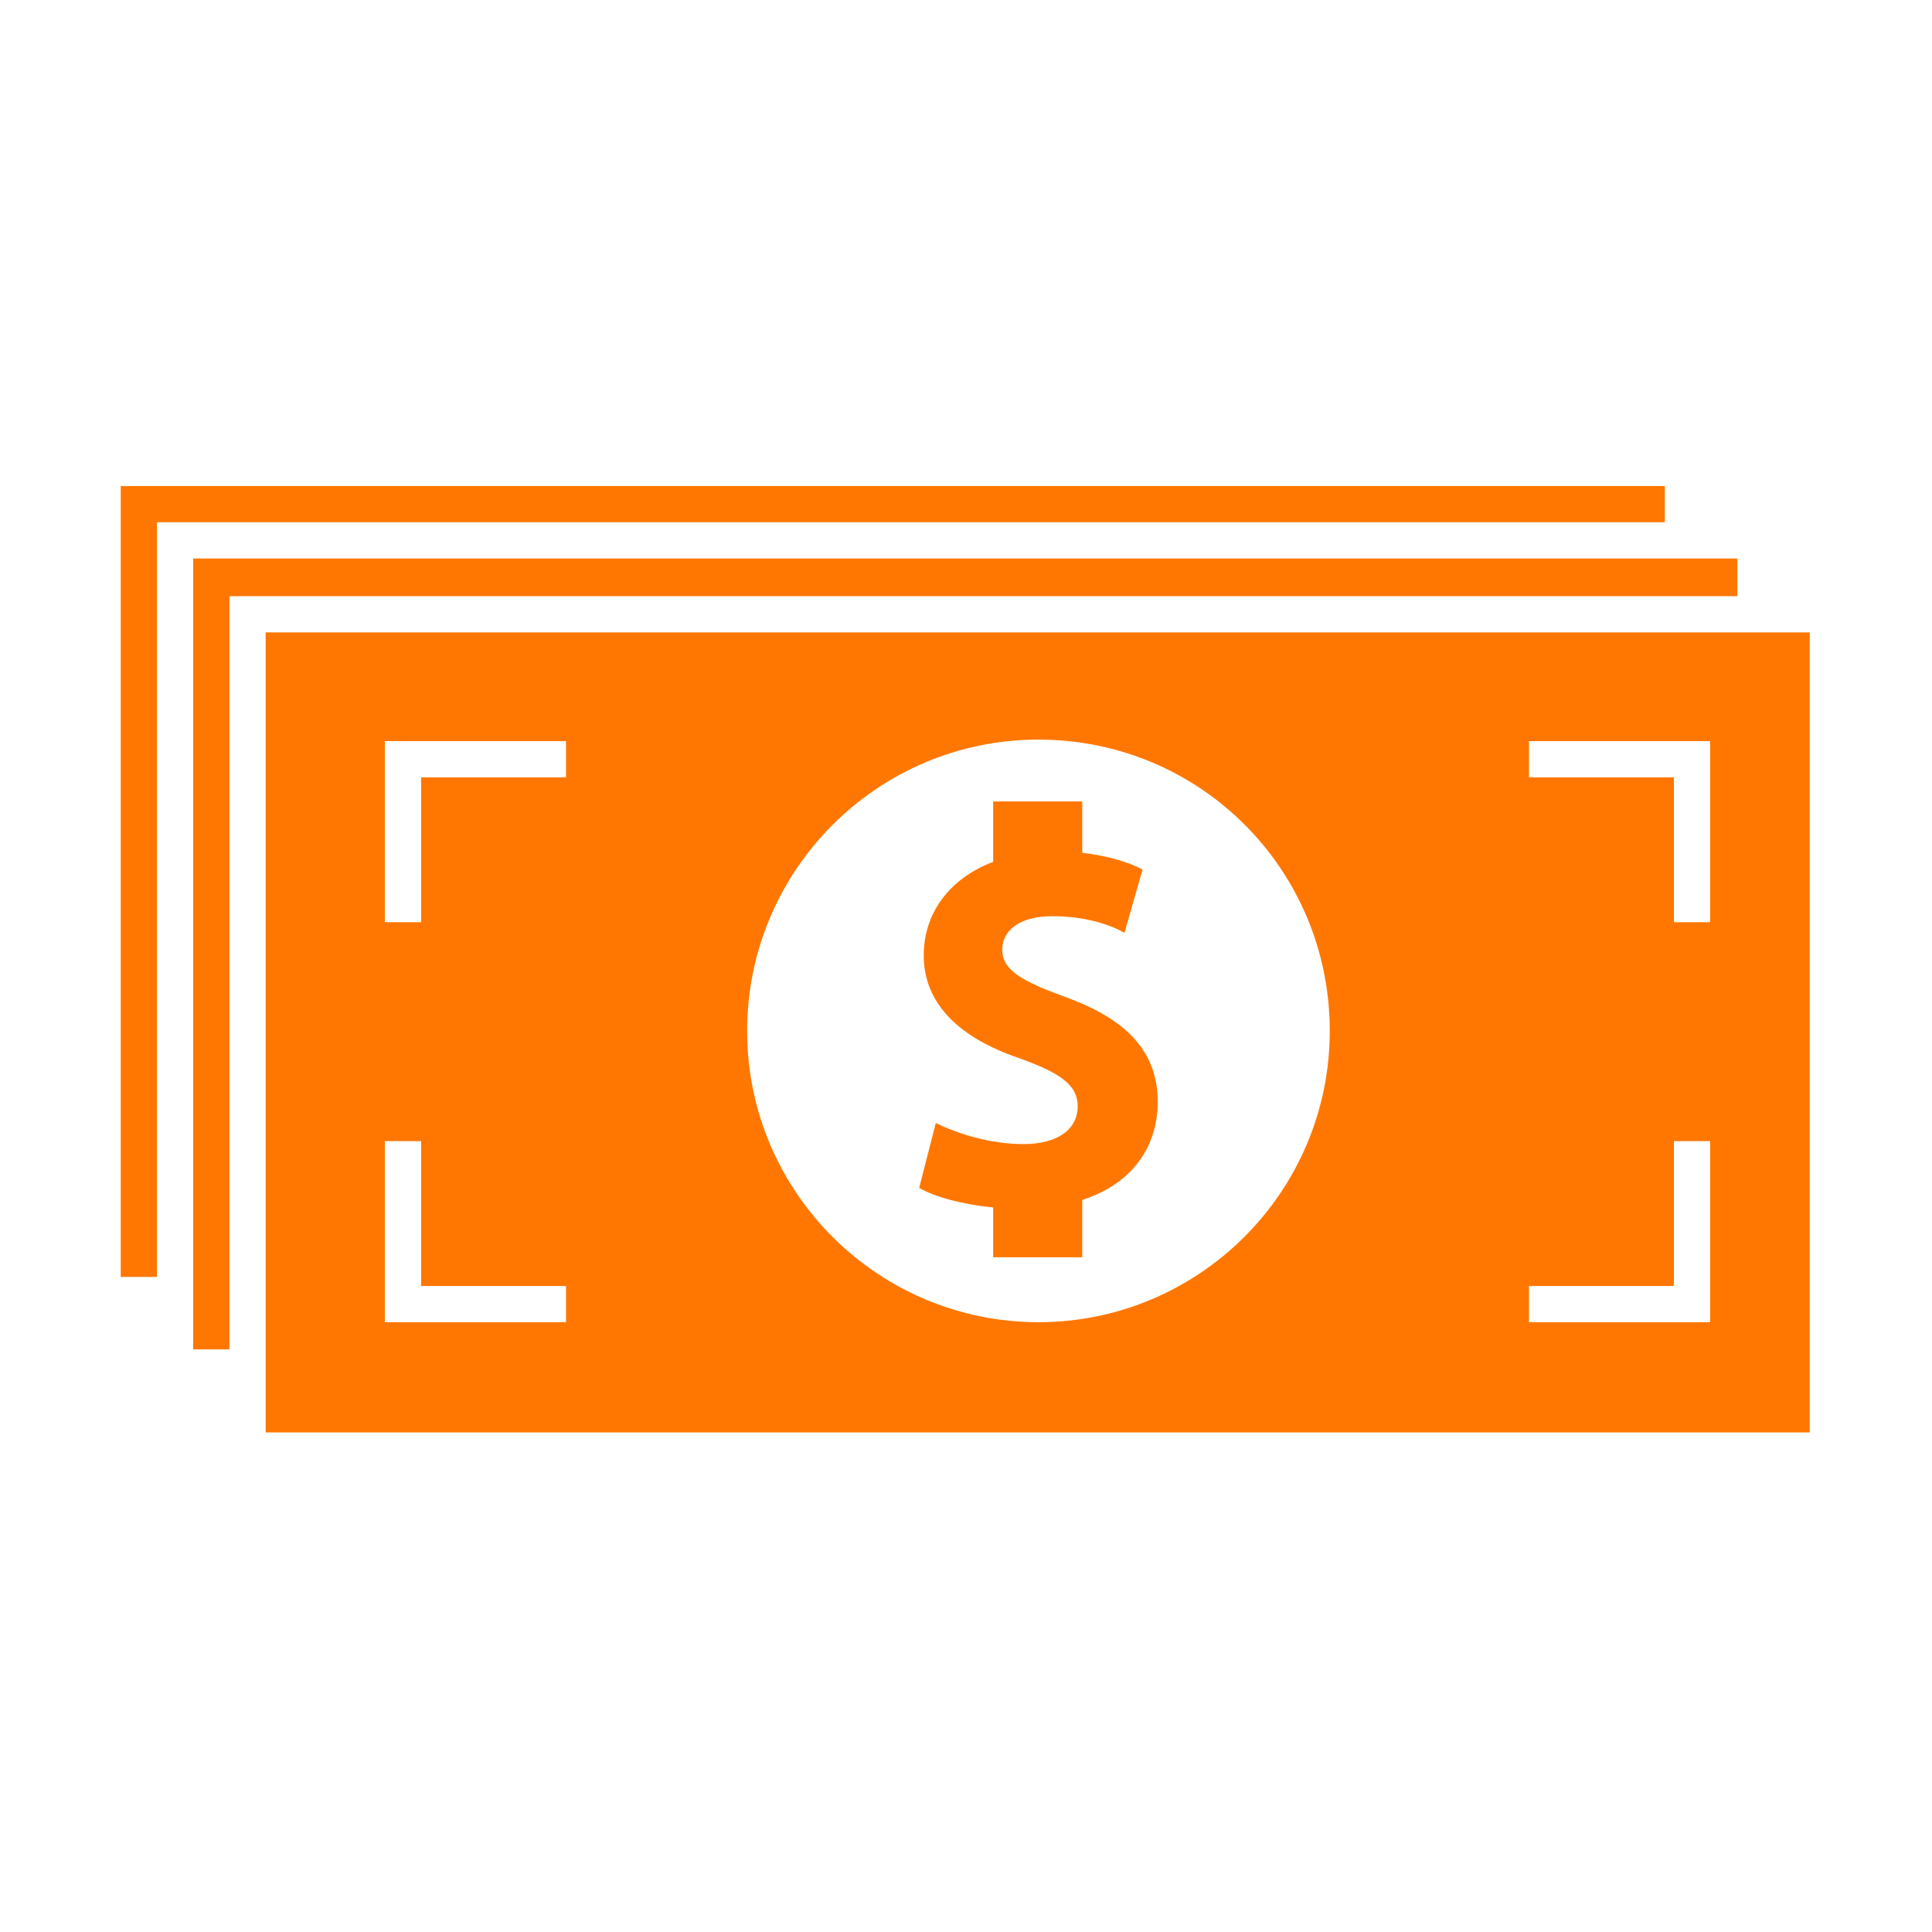
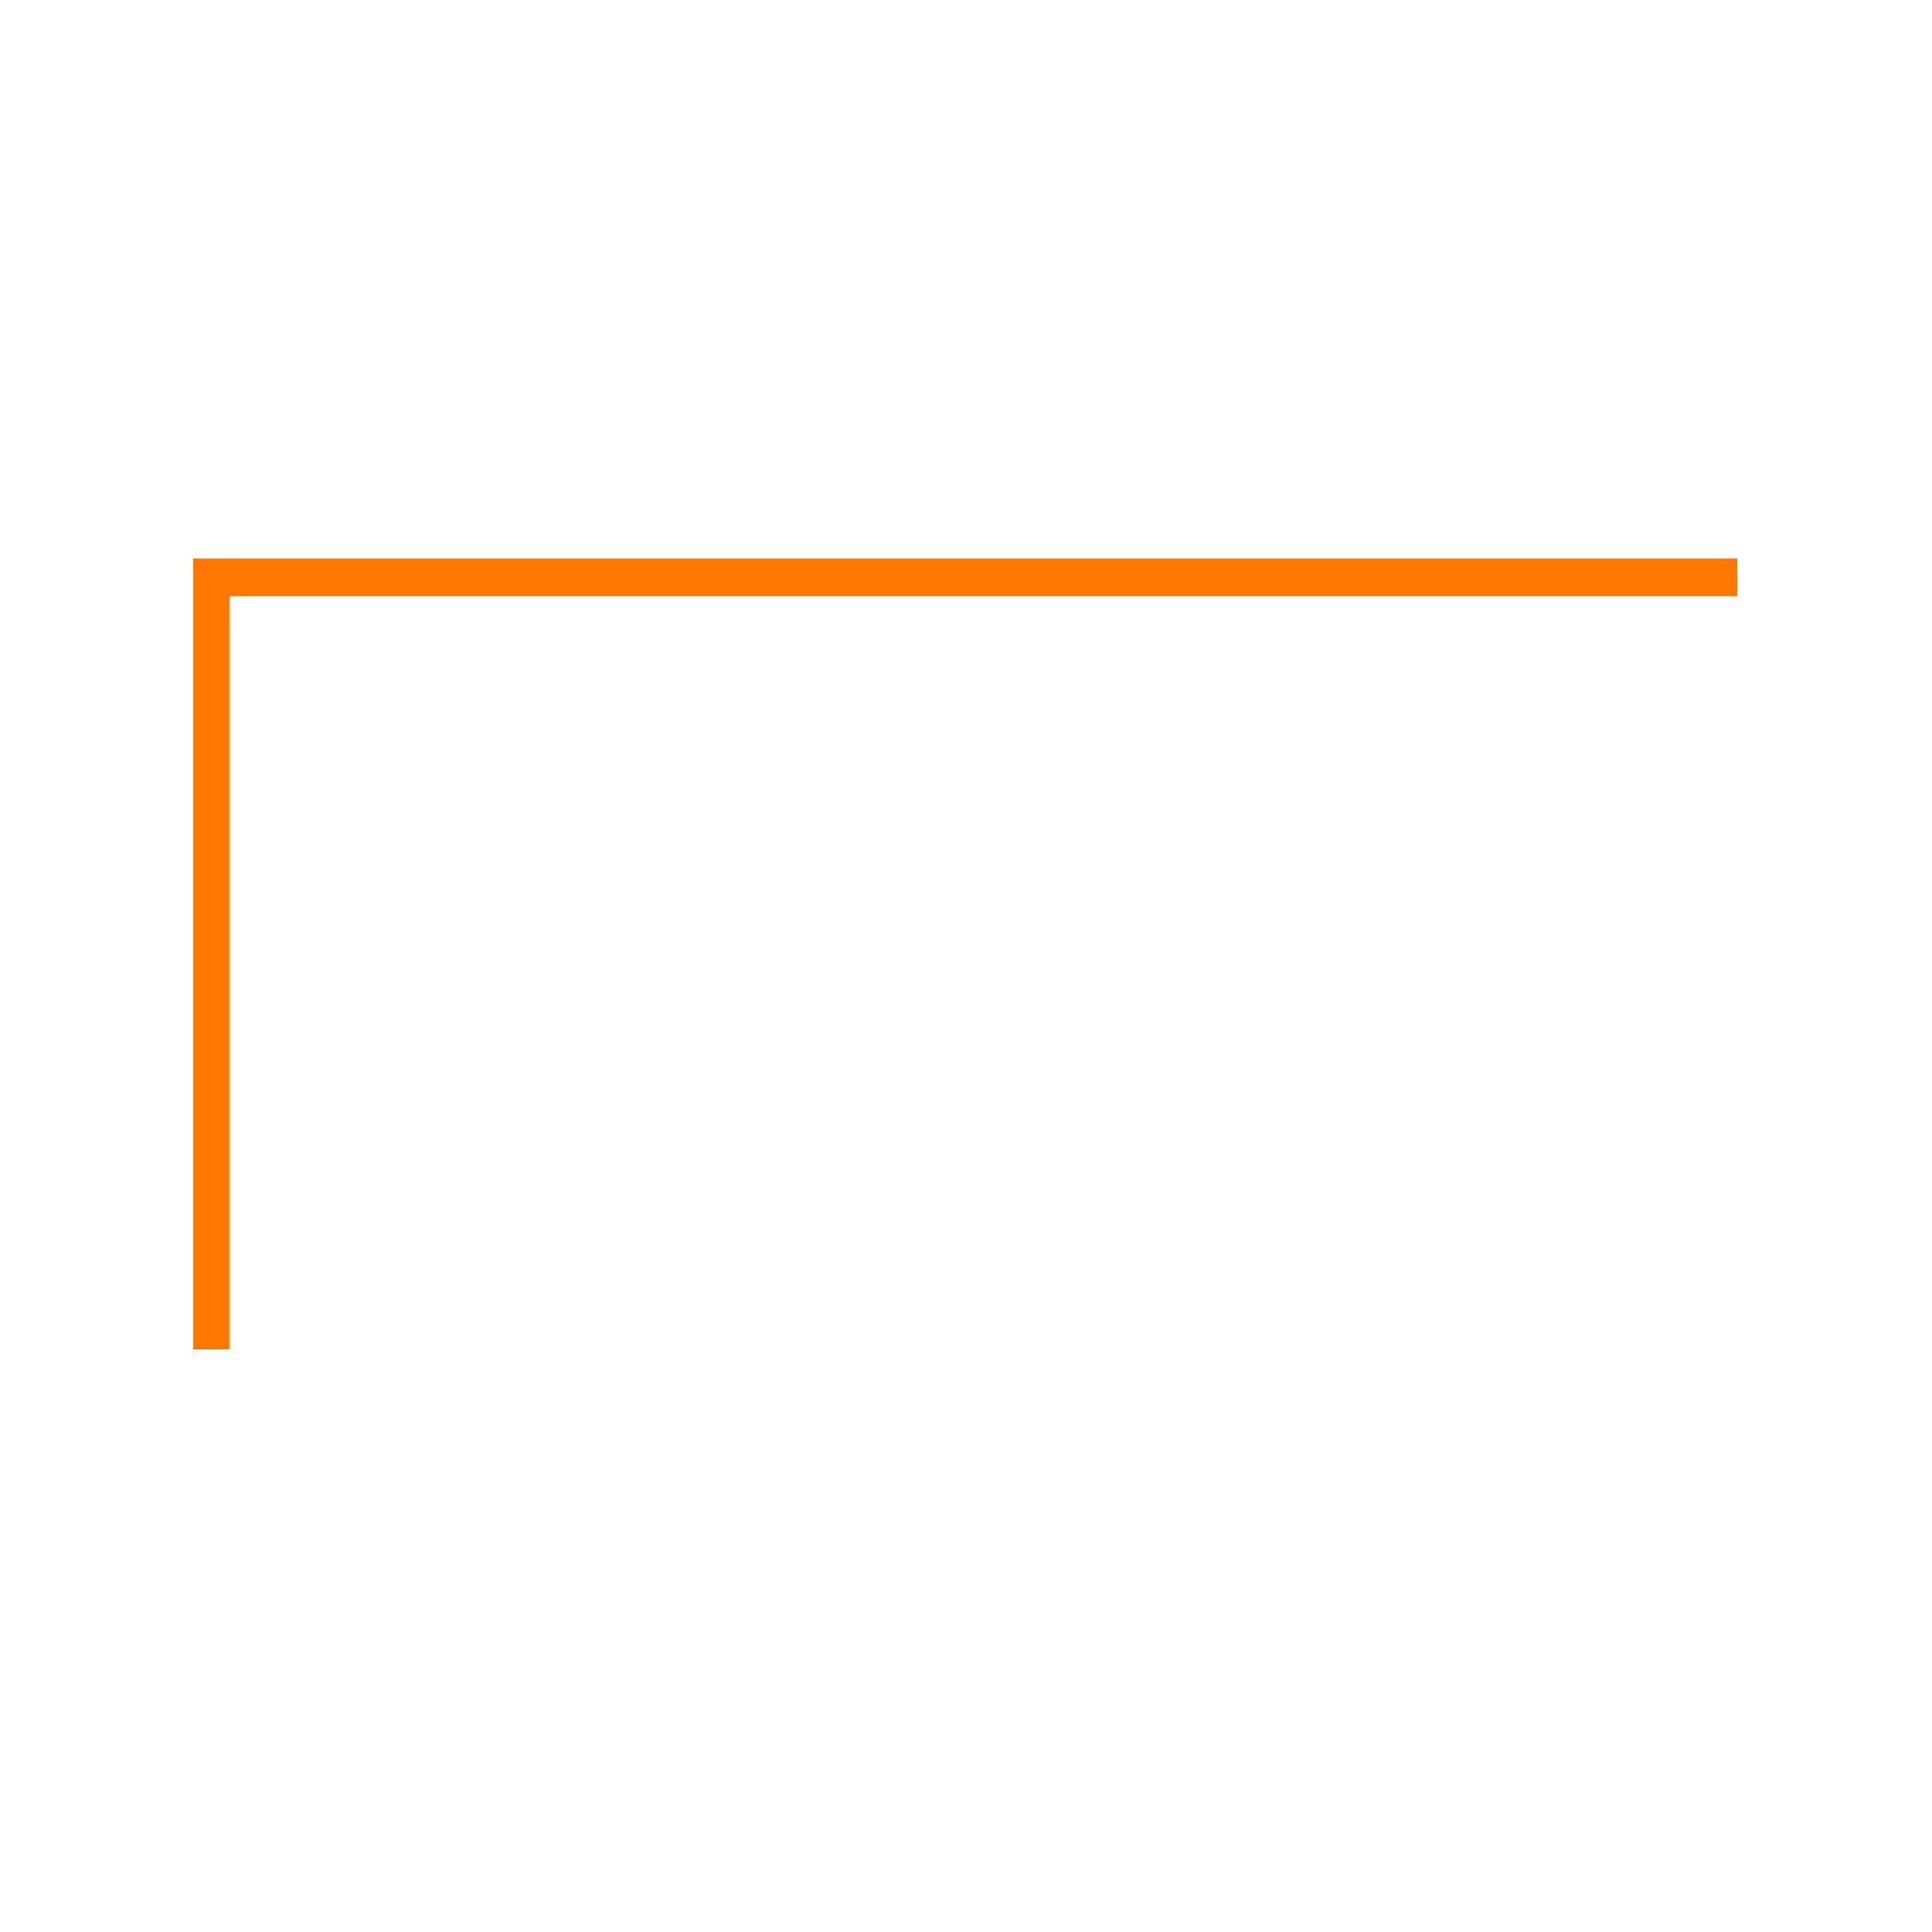
<svg xmlns="http://www.w3.org/2000/svg" viewBox="0 0 81.00 81.00" data-guides="{&quot;vertical&quot;:[],&quot;horizontal&quot;:[]}">
  <defs />
-   <path fill="#ff7700" stroke="none" fill-opacity="1" stroke-width="1" stroke-opacity="1" id="tSvg199117f1f0e" title="Path 3" d="M11.137 26.515C11.137 37.694 11.137 48.874 11.137 60.054C32.716 60.054 54.295 60.054 75.874 60.054C75.874 48.874 75.874 37.694 75.874 26.515C54.295 26.515 32.716 26.515 11.137 26.515ZM23.73 55.434C21.199 55.434 18.668 55.434 16.137 55.434C16.137 52.903 16.137 50.372 16.137 47.841C16.643 47.841 17.149 47.841 17.655 47.841C17.655 49.866 17.655 51.891 17.655 53.916C19.68 53.916 21.705 53.916 23.73 53.916C23.73 54.422 23.73 54.928 23.73 55.434ZM23.73 32.59C21.705 32.59 19.68 32.59 17.655 32.59C17.655 34.615 17.655 36.64 17.655 38.665C17.149 38.665 16.643 38.665 16.137 38.665C16.137 36.134 16.137 33.602 16.137 31.071C18.668 31.071 21.199 31.071 23.73 31.071C23.73 31.577 23.73 32.084 23.73 32.59ZM43.538 55.434C36.83 55.434 31.324 49.992 31.324 43.221C31.324 36.513 36.766 31.008 43.538 31.008C50.309 31.008 55.751 36.45 55.751 43.221C55.751 49.992 50.245 55.434 43.538 55.434ZM71.698 55.434C69.166 55.434 66.635 55.434 64.104 55.434C64.104 54.928 64.104 54.422 64.104 53.916C66.129 53.916 68.154 53.916 70.179 53.916C70.179 51.891 70.179 49.866 70.179 47.841C70.685 47.841 71.191 47.841 71.698 47.841C71.698 50.372 71.698 52.903 71.698 55.434ZM71.698 38.665C71.191 38.665 70.685 38.665 70.179 38.665C70.179 36.64 70.179 34.615 70.179 32.59C68.154 32.59 66.129 32.59 64.104 32.59C64.104 32.084 64.104 31.577 64.104 31.071C66.635 31.071 69.166 31.071 71.698 31.071C71.698 33.602 71.698 36.134 71.698 38.665Z" />
-   <path fill="#ff7700" stroke="none" fill-opacity="1" stroke-width="1" stroke-opacity="1" id="tSvgca51804530" title="Path 4" d="M48.537 46.195C48.537 44.17 47.334 42.778 44.74 41.829C42.841 41.133 42.019 40.69 42.019 39.804C42.019 39.044 42.715 38.412 44.107 38.412C45.562 38.412 46.575 38.791 47.145 39.108C47.398 38.222 47.651 37.336 47.904 36.45C47.271 36.134 46.448 35.88 45.373 35.754C45.373 35.037 45.373 34.319 45.373 33.602C44.128 33.602 42.883 33.602 41.639 33.602C41.639 34.446 41.639 35.29 41.639 36.134C39.804 36.83 38.728 38.285 38.728 40.057C38.728 42.145 40.31 43.538 42.715 44.36C44.487 44.993 45.183 45.499 45.183 46.385C45.183 47.334 44.36 47.967 42.905 47.967C41.513 47.967 40.12 47.524 39.234 47.081C39.002 47.988 38.77 48.895 38.538 49.802C39.171 50.182 40.373 50.498 41.639 50.625C41.639 51.321 41.639 52.017 41.639 52.713C42.883 52.713 44.128 52.713 45.373 52.713C45.373 51.912 45.373 51.11 45.373 50.309C47.524 49.612 48.537 48.03 48.537 46.195Z" />
  <path fill="#ff7700" stroke="none" fill-opacity="1" stroke-width="1" stroke-opacity="1" id="tSvgff0c781a86" title="Path 5" d="M72.837 23.414C51.258 23.414 29.679 23.414 8.1 23.414C8.1 34.467 8.1 45.52 8.1 56.573C8.606 56.573 9.113 56.573 9.619 56.573C9.619 46.048 9.619 35.522 9.619 24.996C30.691 24.996 51.764 24.996 72.837 24.996C72.837 24.469 72.837 23.941 72.837 23.414Z" />
-   <path fill="#ff7700" stroke="none" fill-opacity="1" stroke-width="1" stroke-opacity="1" id="tSvgc4fa6dcc0" title="Path 6" d="M69.799 20.377C48.22 20.377 26.641 20.377 5.062 20.377C5.062 31.43 5.062 42.483 5.062 53.536C5.569 53.536 6.075 53.536 6.581 53.536C6.581 42.989 6.581 32.442 6.581 21.895C27.654 21.895 48.727 21.895 69.799 21.895C69.799 21.389 69.799 20.883 69.799 20.377Z" />
</svg>